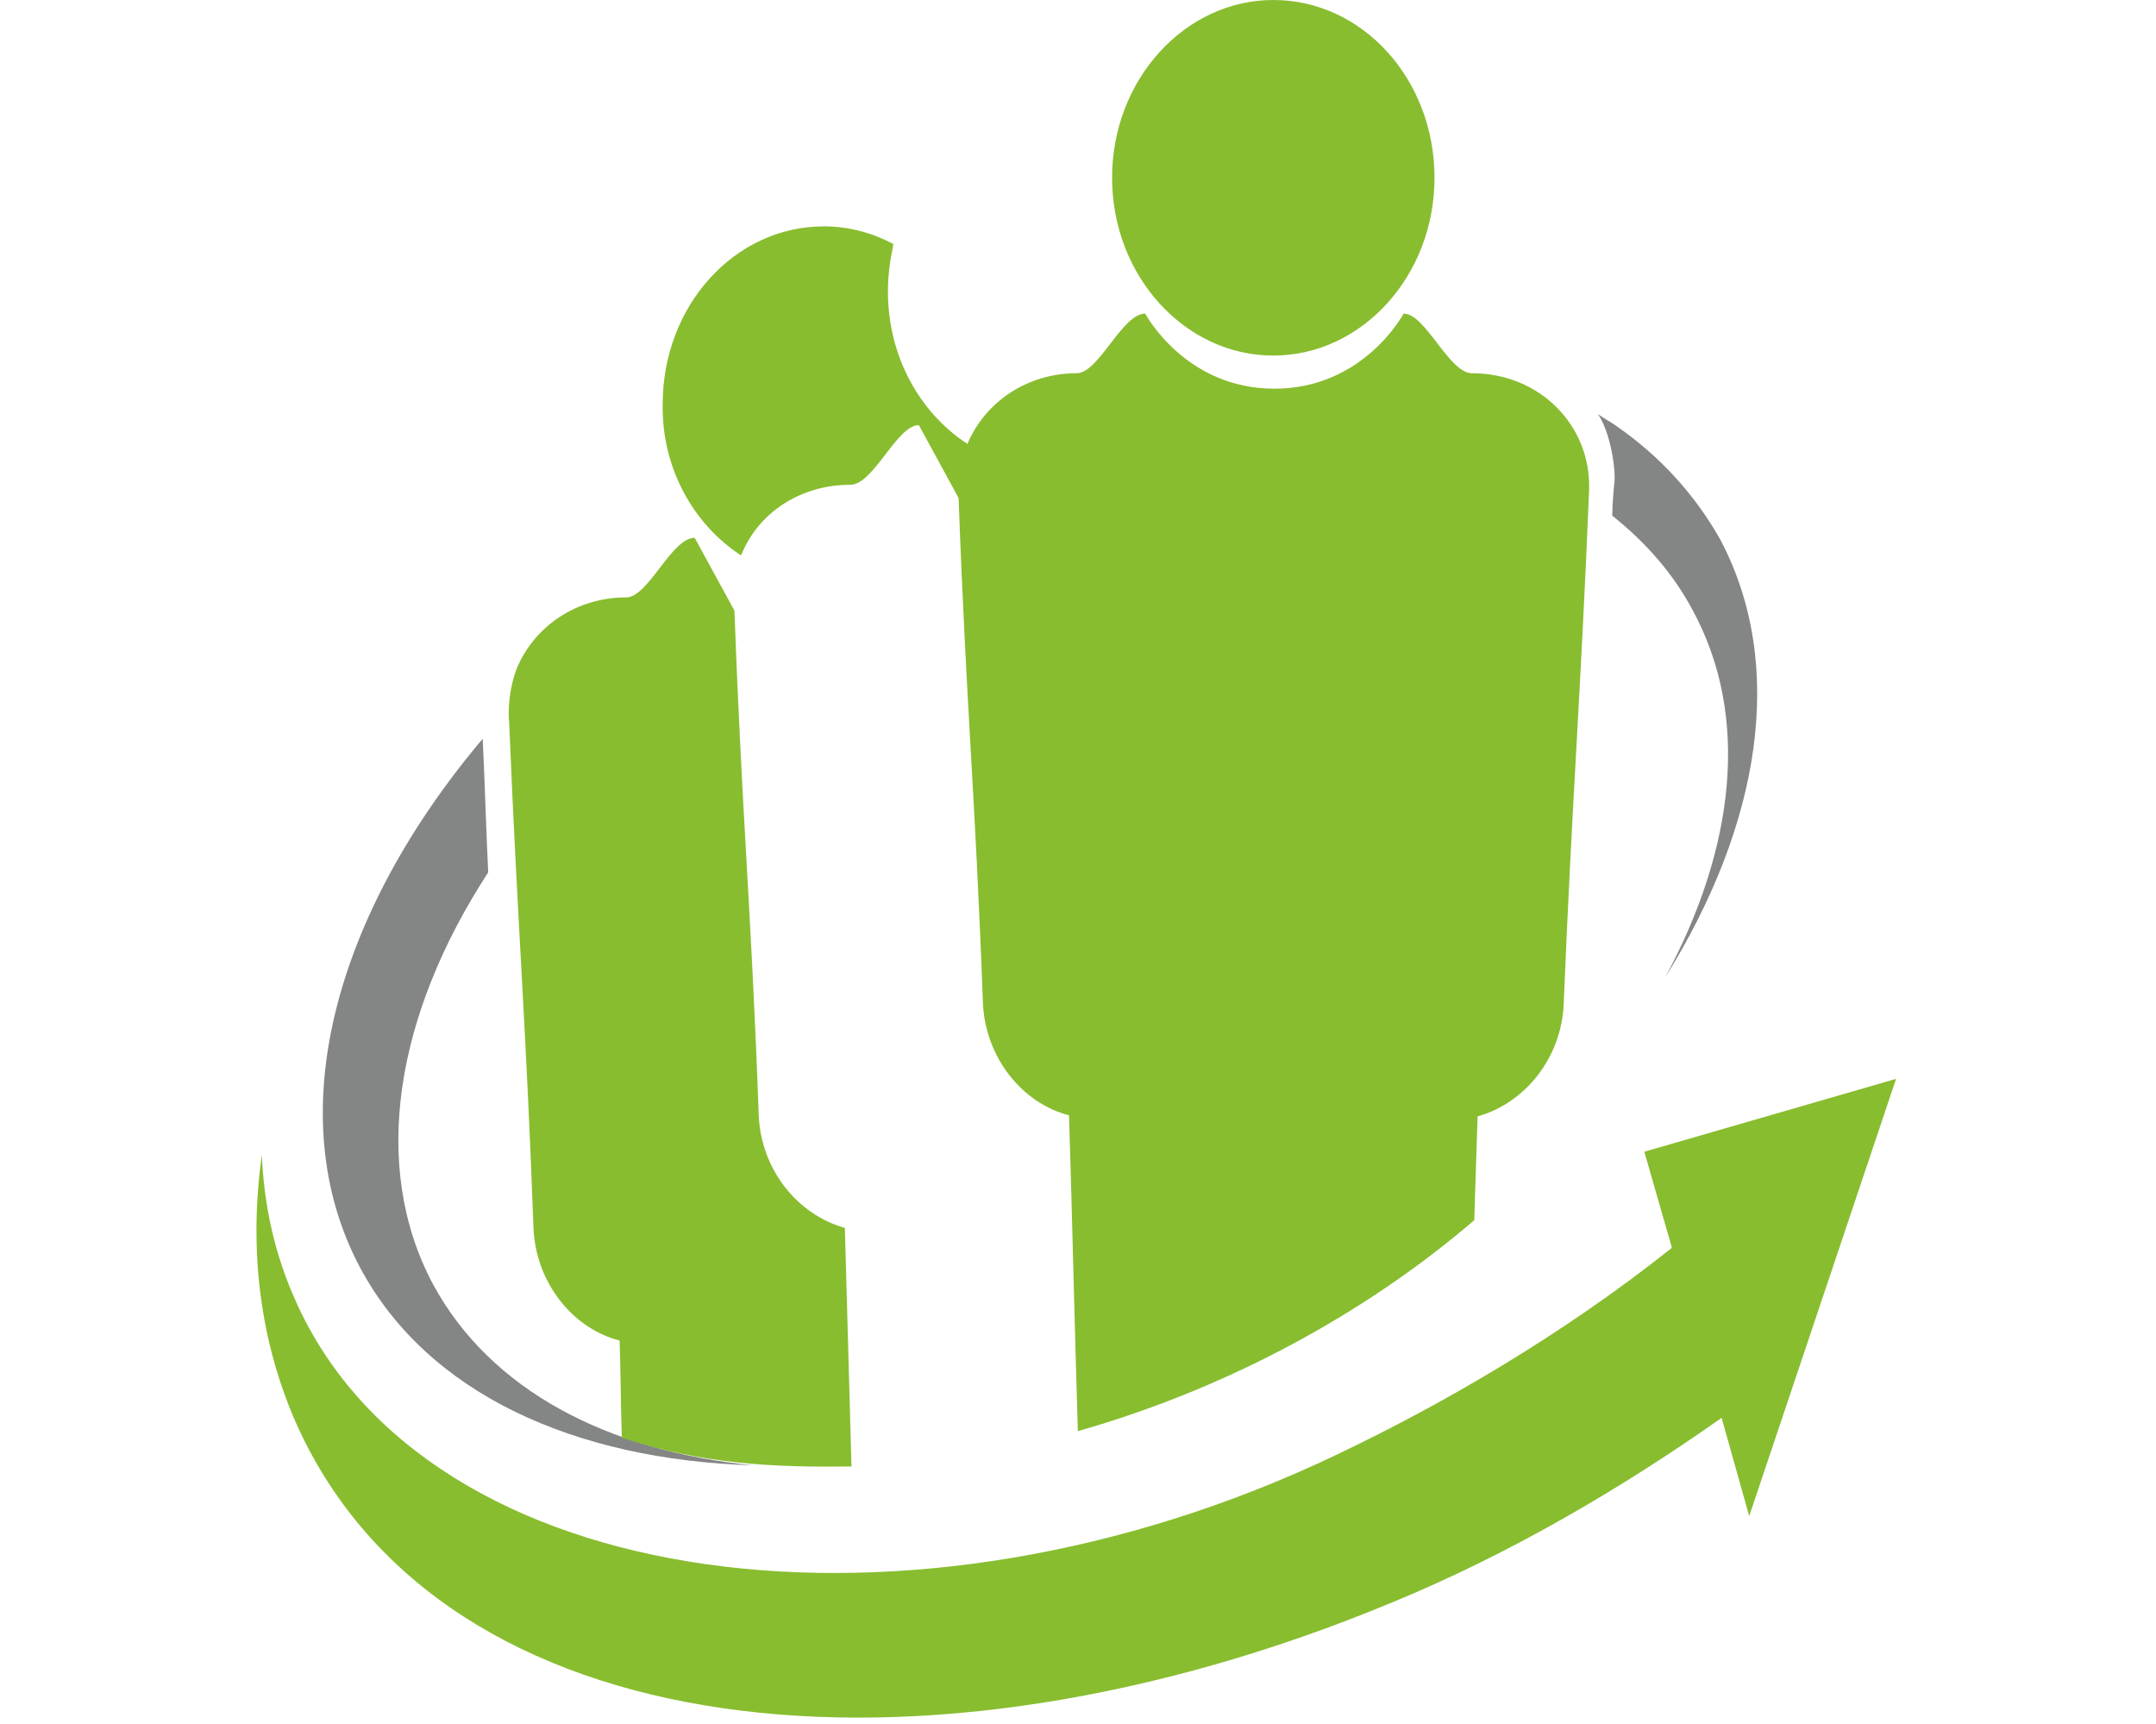
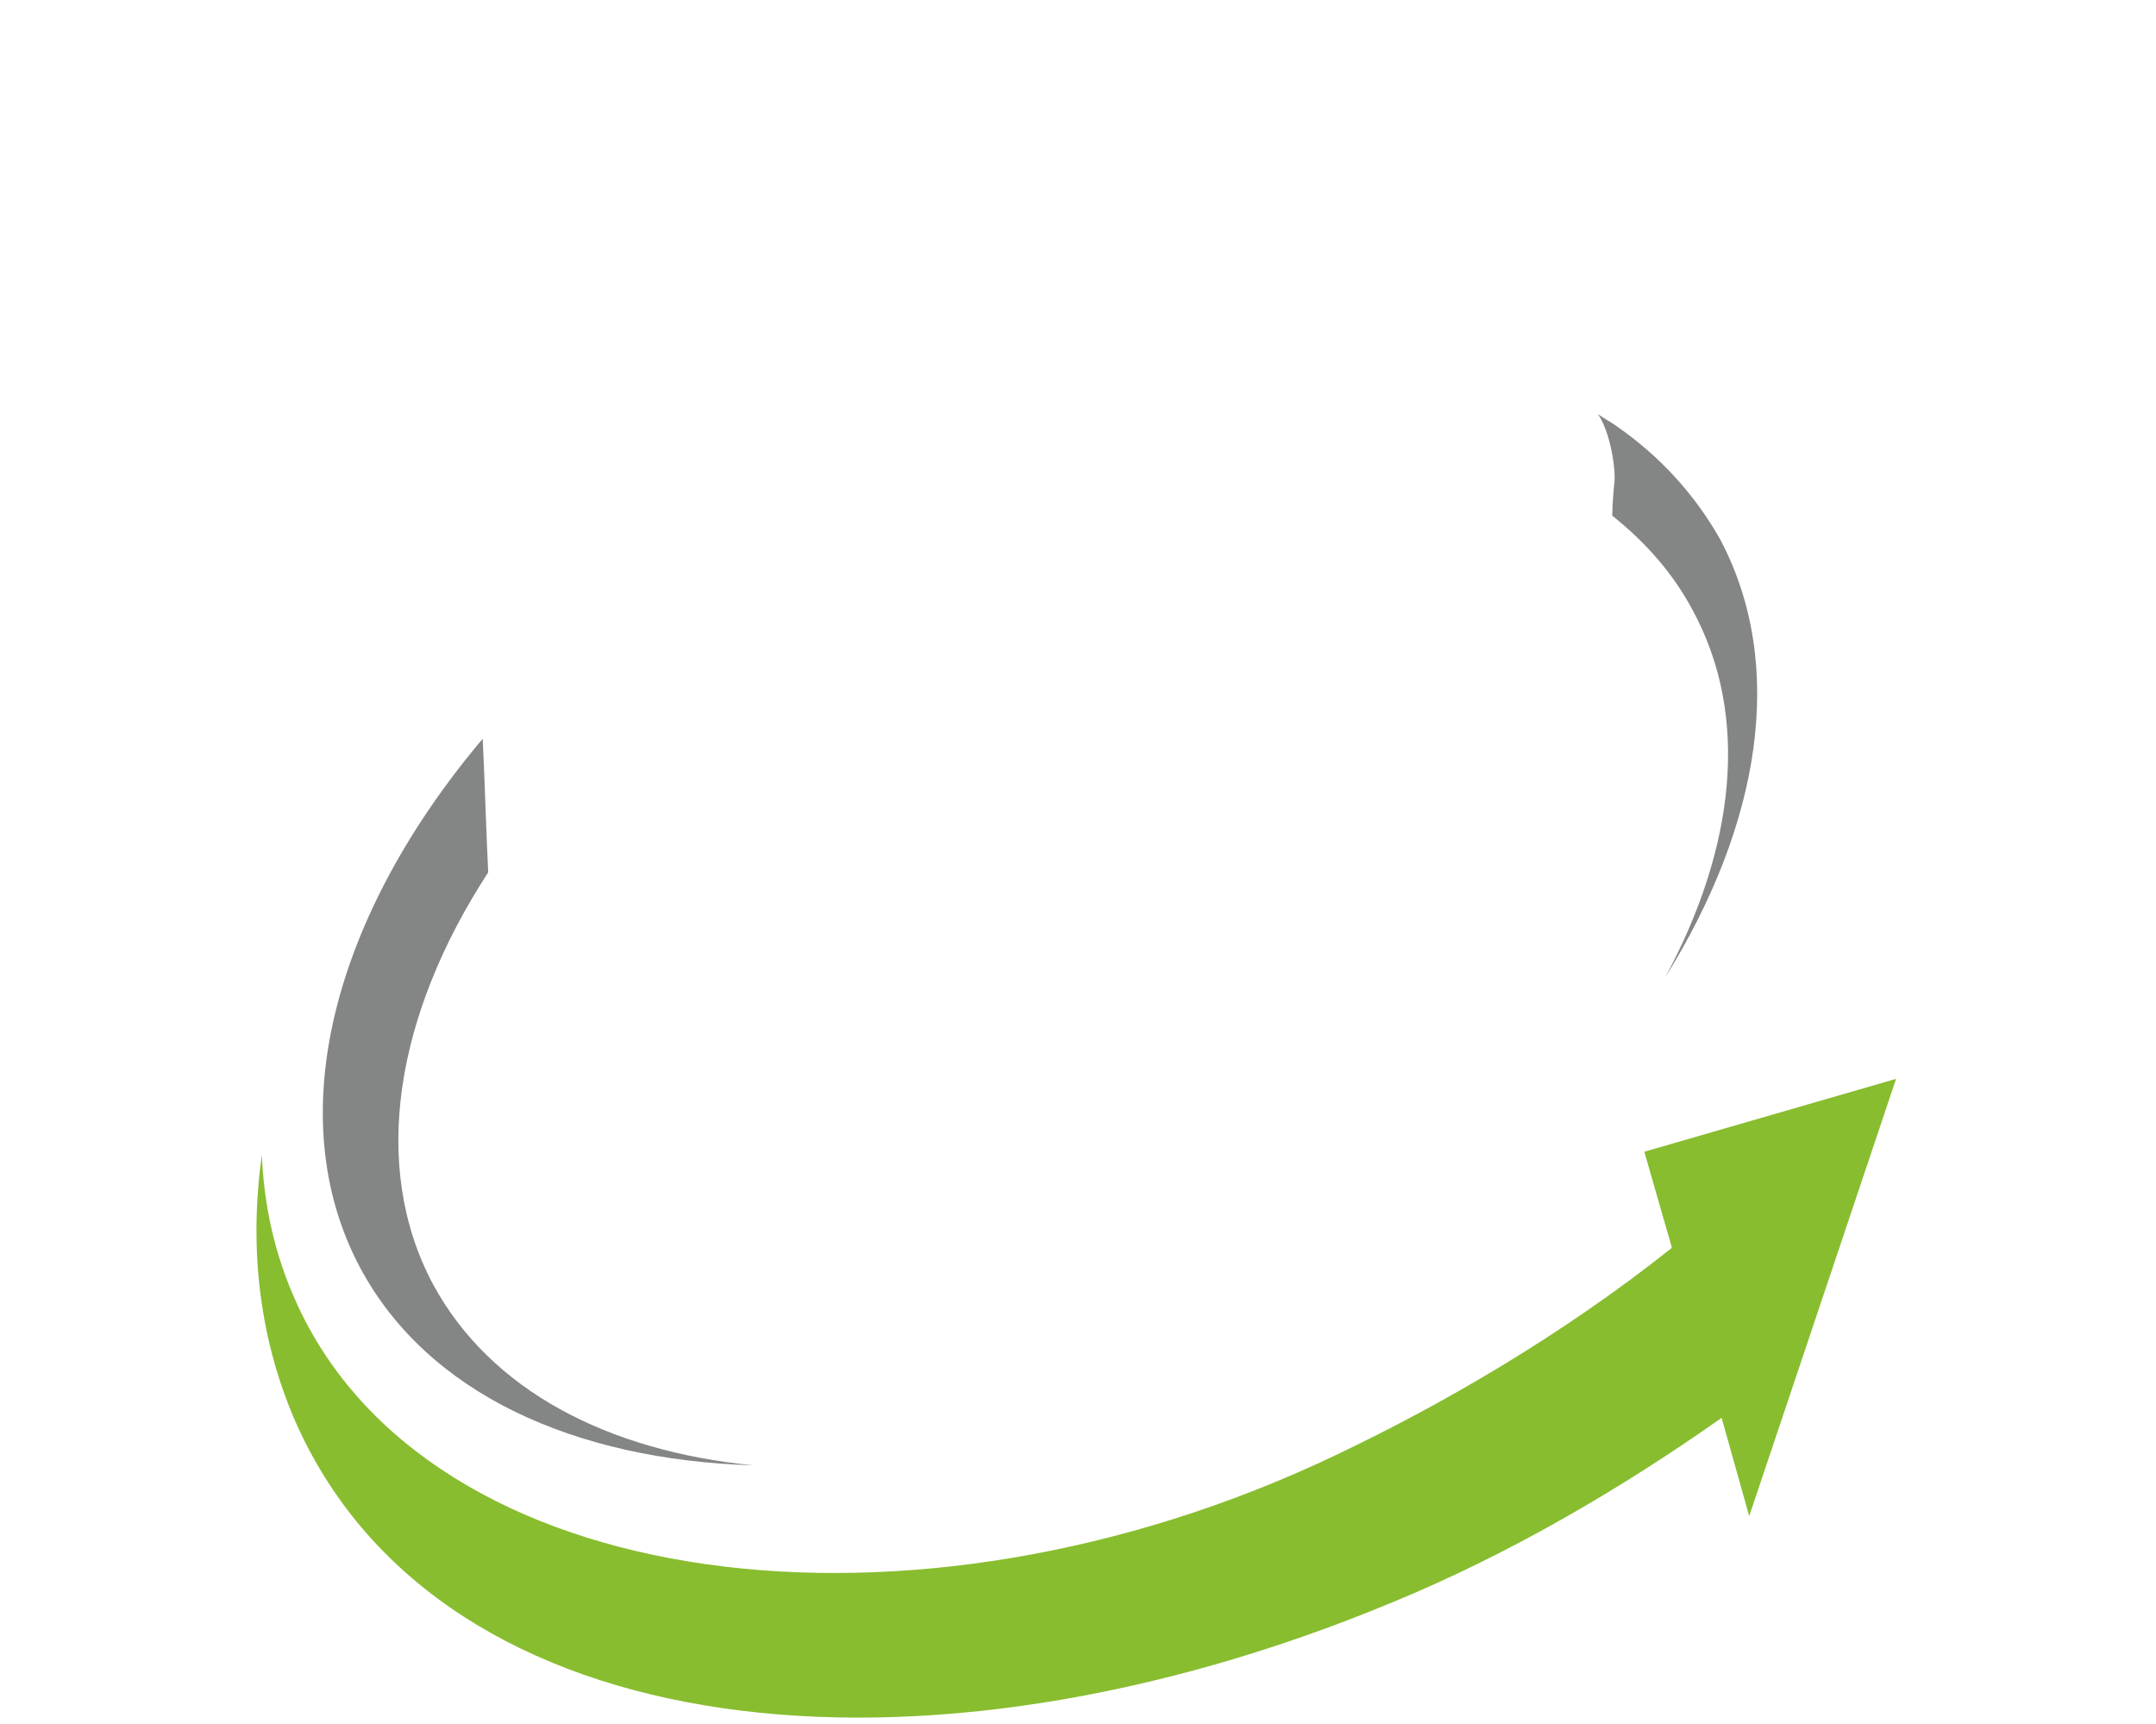
<svg xmlns="http://www.w3.org/2000/svg" height="100%" stroke-miterlimit="10" style="fill-rule:nonzero;clip-rule:evenodd;stroke-linecap:round;stroke-linejoin:round;" version="1.1" viewBox="0 0 800 639.7" width="100%" xml:space="preserve">
  <defs />
  <g id="Untitled">
    <g opacity="1">
      <path d="M617.921 362.606C643.733 314.668 649.469 265.911 628.164 226.578C620.789 212.647 610.545 201.175 598.254 191.341C598.254 187.654 598.663 182.327 599.073 178.64C599.483 173.313 597.434 160.202 592.927 153.647C594.566 154.876 598.254 156.924 599.893 158.154C615.872 169.216 628.983 183.557 638.407 200.355C662.99 247.064 653.157 306.064 617.921 362.606ZM160.668 476.509C137.314 432.669 146.738 376.537 181.154 323.682C180.335 307.293 179.925 290.495 179.106 274.106C123.793 339.661 103.716 414.231 133.626 470.364C158.62 517.072 213.113 541.656 279.488 543.704C225.405 538.378 181.974 515.843 160.668 476.509Z" fill="#848585" fill-rule="nonzero" opacity="1" stroke="none" />
      <g opacity="1">
        <path d="M703.553 400.301L610.136 427.342L620.379 462.989C580.226 494.947 535.976 520.76 495.413 540.017C338.079 614.996 158.62 591.642 109.862 483.065C102.078 465.857 97.98 447.829 97.161 428.572C92.244 463.398 96.341 497.815 110.272 528.954C164.356 648.184 341.357 667.441 516.719 594.51C561.379 576.072 602.761 551.489 638.816 526.086L649.06 562.552L703.553 400.301Z" fill="#88bd2f" fill-rule="nonzero" opacity="1" stroke="none" />
-         <path d="M412.649 65.966C412.649 29.5 439.69 4.79616e-14 472.468 4.79616e-14C505.656 4.79616e-14 532.288 29.5 532.288 65.966C532.288 102.431 505.246 131.931 472.468 131.931C439.69 131.931 412.649 102.431 412.649 65.966ZM274.981 206.091C281.127 190.522 296.697 179.869 315.544 179.869C324.148 179.869 332.752 157.744 340.947 157.744L355.697 184.786C358.565 263.453 361.843 293.772 364.711 372.03C365.53 392.106 379.051 409.315 396.669 413.822C397.899 452.745 398.718 491.669 399.947 531.003C454.85 515.433 506.475 487.572 547.038 452.745C547.448 440.044 547.858 426.933 548.267 414.231C565.886 409.315 579.406 392.516 580.226 372.439C583.504 292.953 586.372 261.404 589.65 181.918C590.469 157.744 571.212 138.487 546.219 138.487C537.615 138.487 529.01 116.362 520.816 116.362C520.816 116.362 506.066 144.223 472.878 144.223C439.69 144.223 424.94 116.362 424.94 116.362C416.336 116.362 407.732 138.487 399.537 138.487C381.1 138.487 365.53 149.14 358.975 164.709C341.357 153.237 329.475 132.341 329.475 108.167C329.475 102.021 330.294 96.285 331.523 90.549C323.738 86.452 315.134 83.993 305.711 83.993C272.523 83.993 245.891 113.494 245.891 149.959C245.481 173.723 257.363 194.619 274.981 206.091ZM230.731 533.461C260.641 543.294 286.863 544.524 315.954 544.114C315.134 514.614 314.315 485.114 313.495 455.613C295.877 450.697 282.356 433.898 281.537 413.822C278.669 335.155 275.391 304.835 272.523 226.578L257.773 199.536C249.169 199.536 240.564 221.661 232.37 221.661C213.932 221.661 198.363 232.314 191.807 247.883C187.71 258.536 188.939 268.369 188.939 268.369C192.217 347.037 195.085 377.356 197.953 455.613C198.773 475.69 212.293 492.898 229.912 497.405C230.321 509.287 230.321 521.579 230.731 533.461Z" fill="#88bd2f" fill-rule="nonzero" opacity="1" stroke="none" />
      </g>
    </g>
  </g>
</svg>